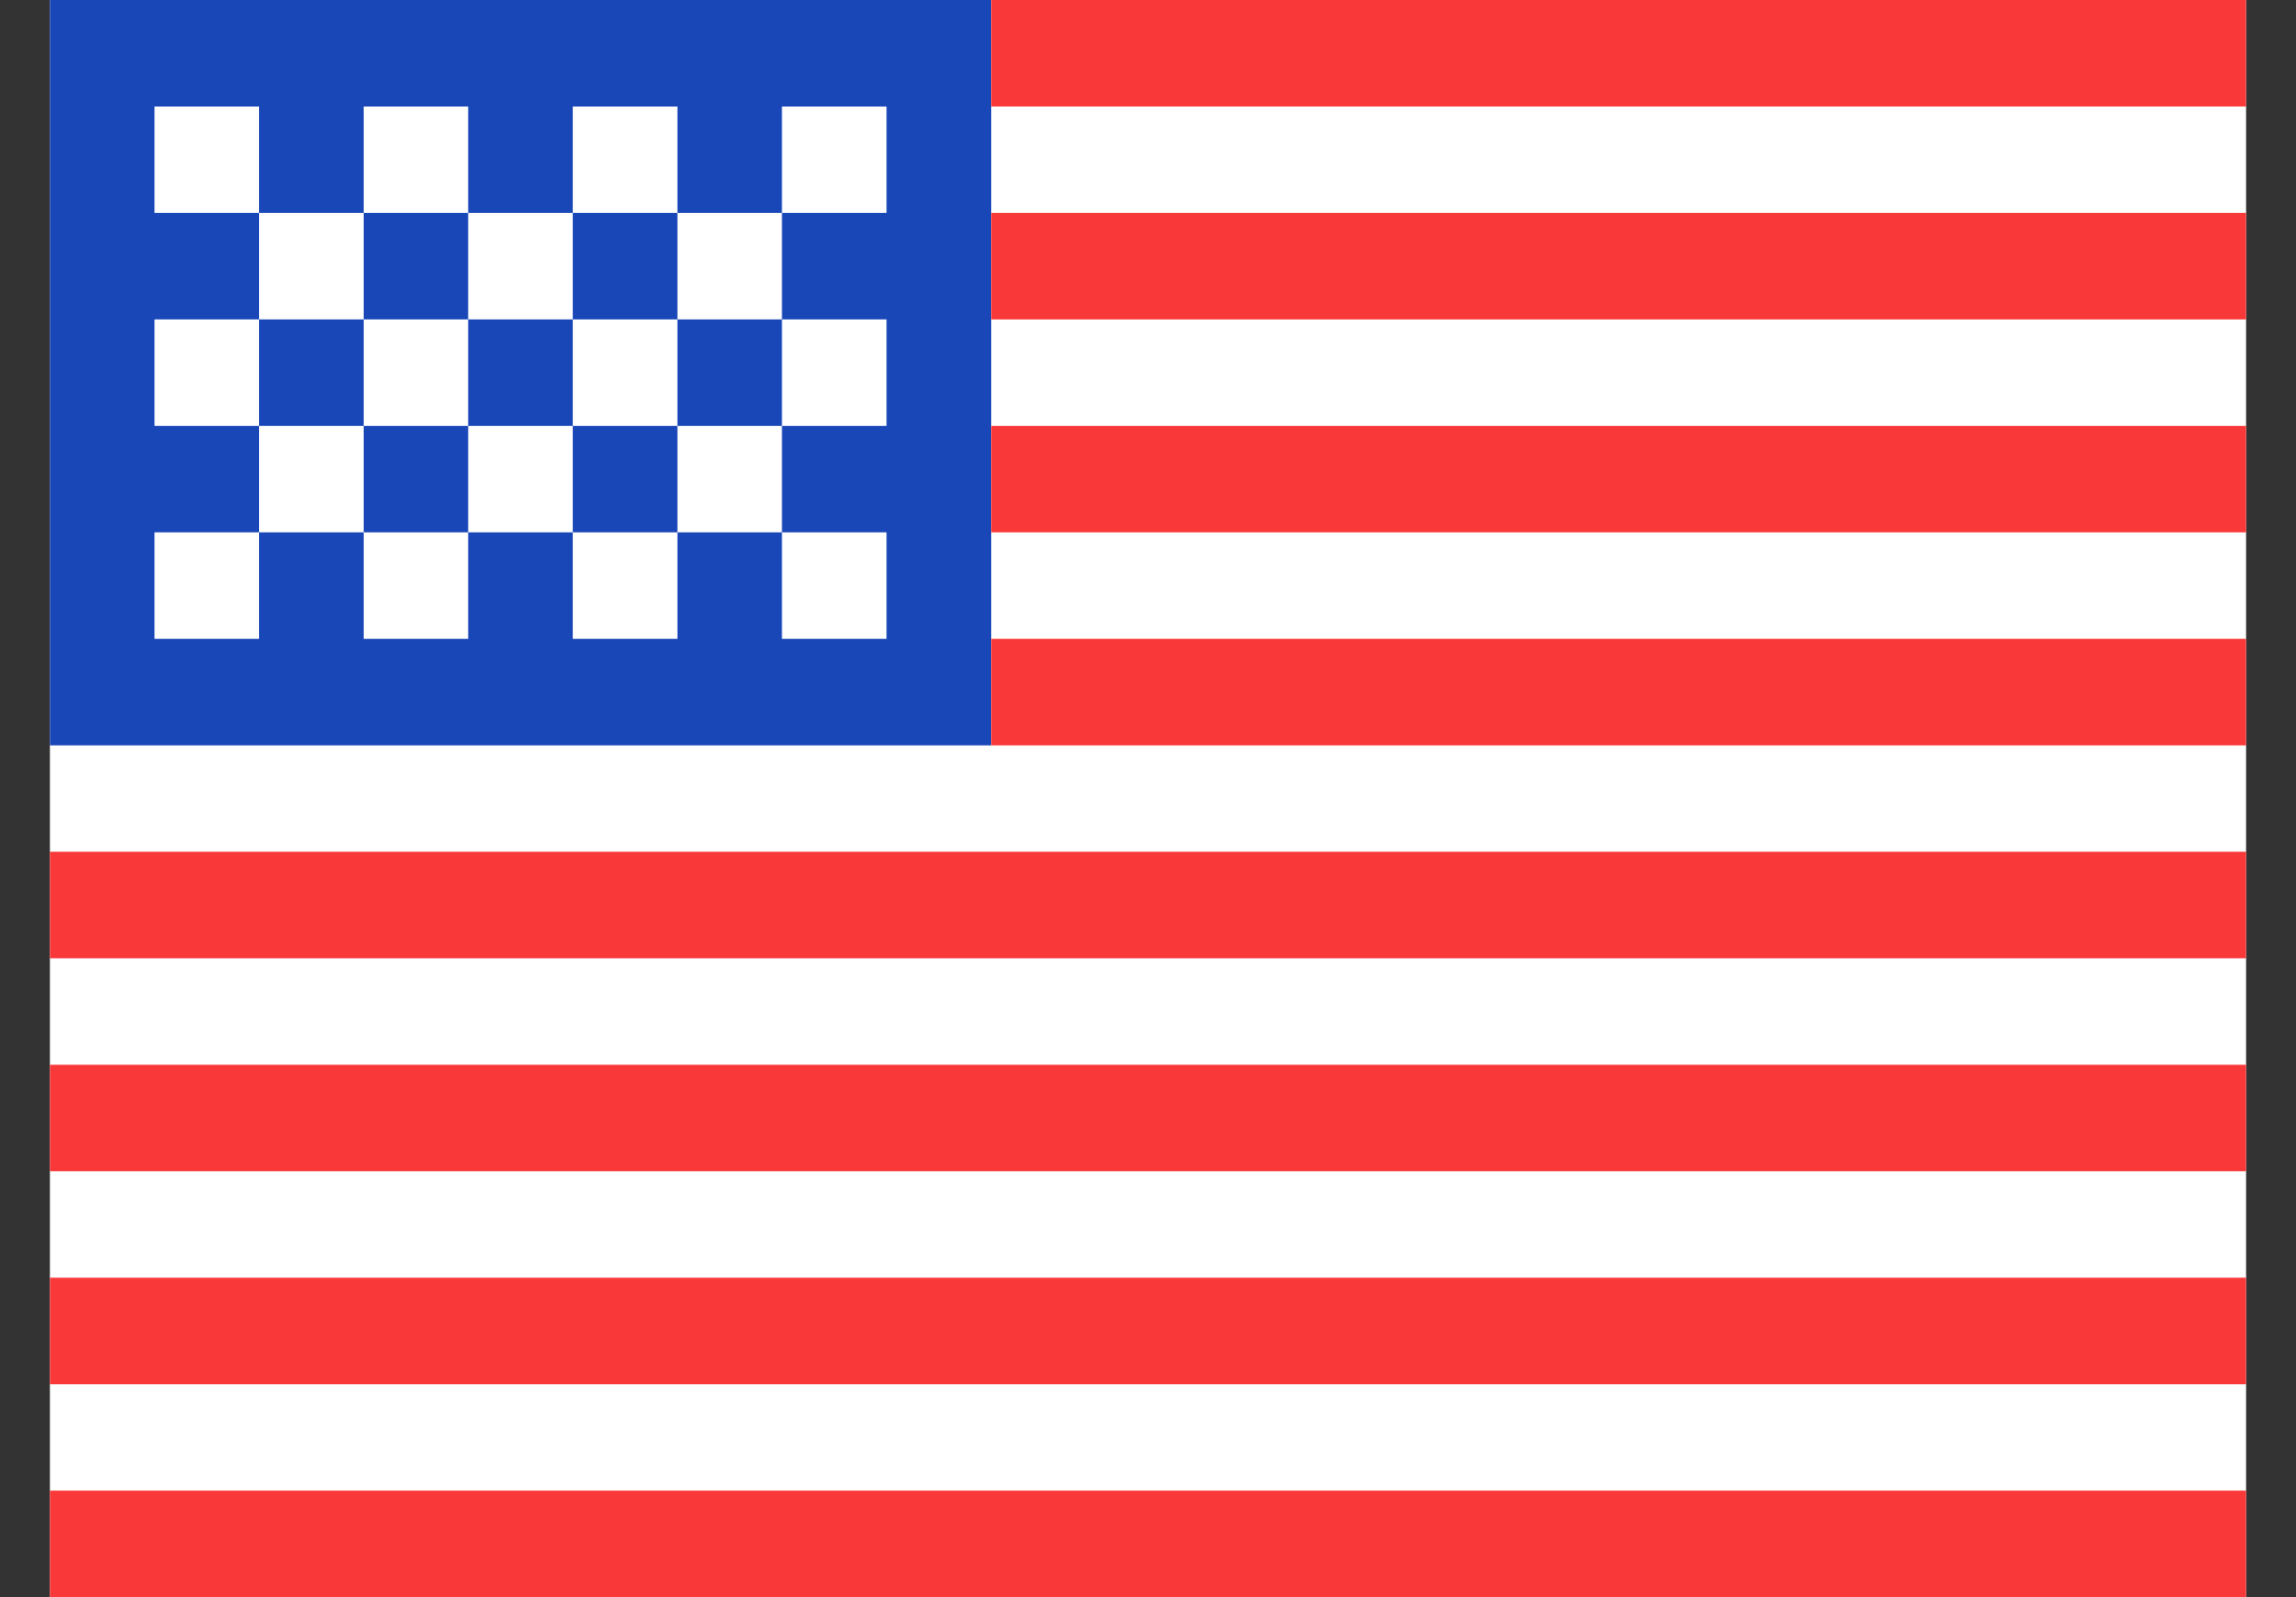
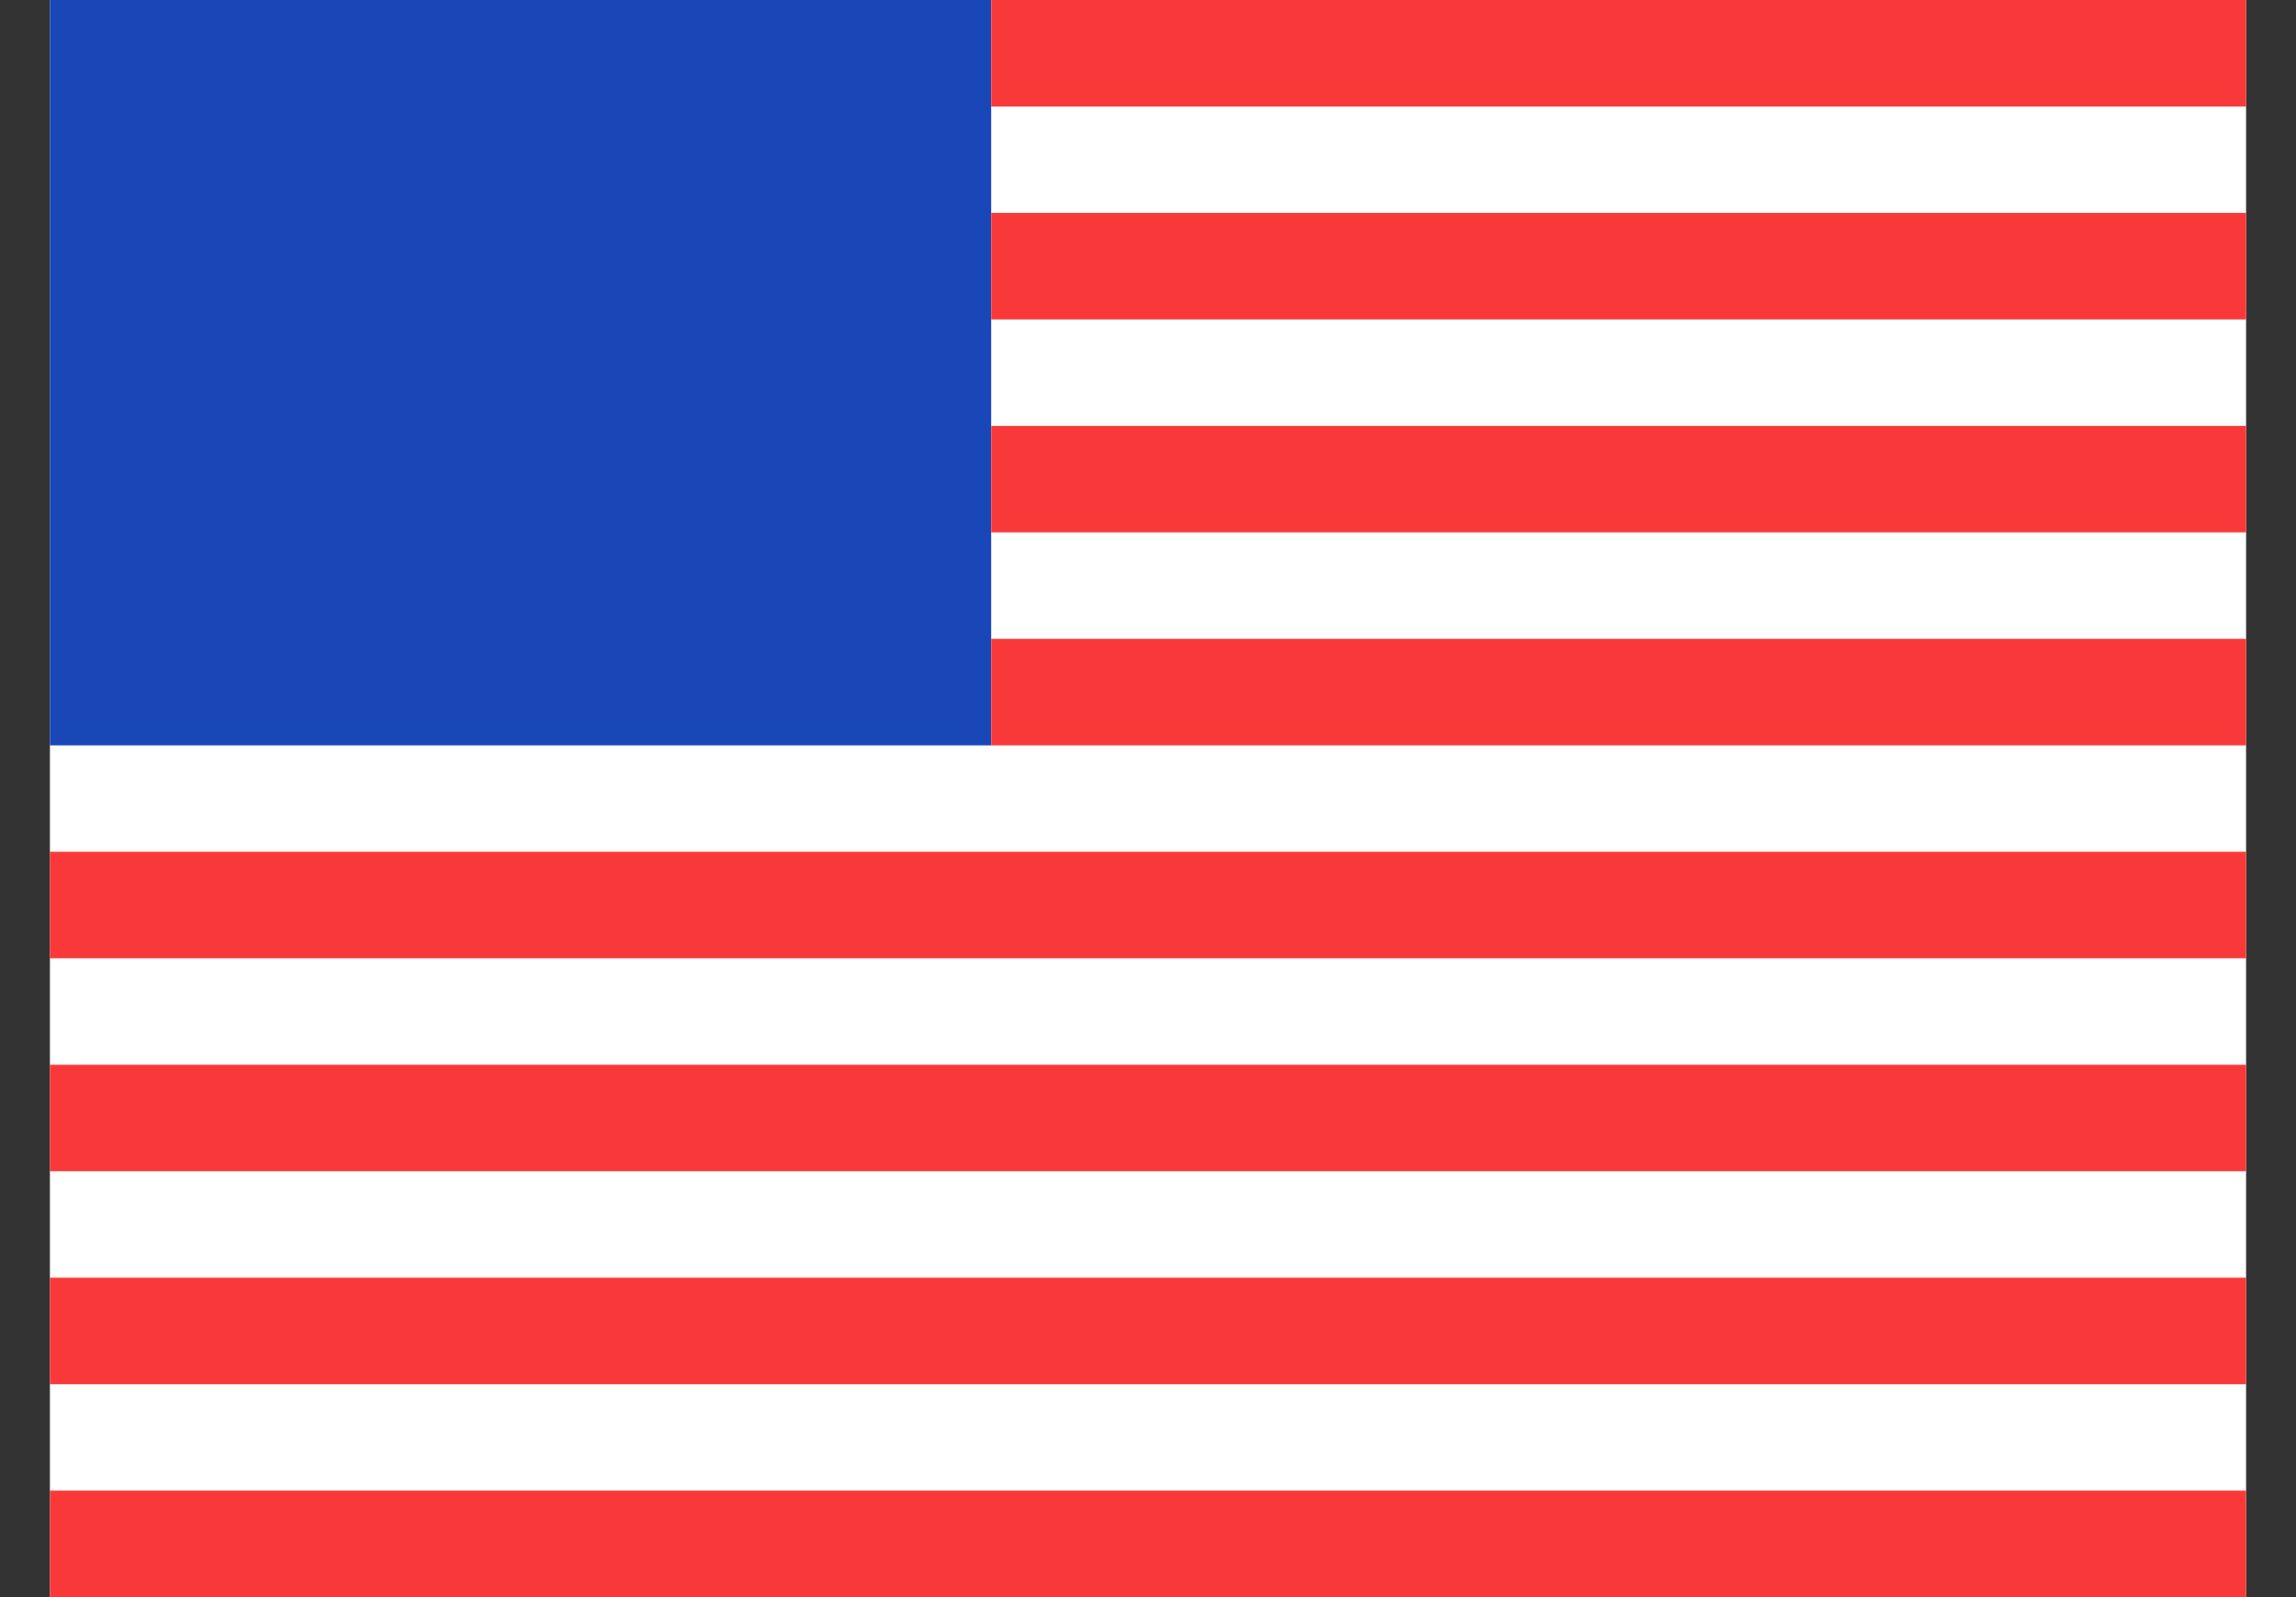
<svg xmlns="http://www.w3.org/2000/svg" width="23" height="16" fill="none">
  <rect width="100%" height="100%" fill="#333333" stroke="none" />
  <path fill="#fff" d="M.5 0h22v16H.5z" />
  <path fill-rule="evenodd" clip-rule="evenodd" d="M.5 0h9.429v7.467H.5V0z" fill="#1A47B8" />
  <path fill-rule="evenodd" clip-rule="evenodd" d="M9.929 0v1.067H22.5V0H9.929zm0 2.133V3.2H22.5V2.133H9.929zm0 2.134v1.066H22.5V4.267H9.929zm0 2.133v1.067H22.5V6.4H9.929zM.5 8.533V9.6h22V8.533H.5zm0 2.134v1.066h22v-1.066H.5zm0 2.133v1.067h22V12.8H.5zm0 2.133V16h22v-1.067H.5z" fill="#F93939" />
-   <path fill-rule="evenodd" clip-rule="evenodd" d="M1.548 1.067v1.066h1.047V1.067H1.548zm2.095 0v1.066H4.69V1.067H3.643zm2.095 0v1.066h1.048V1.067H5.738zm2.095 0v1.066h1.048V1.067H7.833zM6.786 2.133V3.2h1.047V2.133H6.786zm-2.096 0V3.2h1.048V2.133H4.69zm-2.095 0V3.2h1.048V2.133H2.595zM1.548 3.2v1.067h1.047V3.2H1.548zm2.095 0v1.067H4.69V3.2H3.643zm2.095 0v1.067h1.048V3.2H5.738zm2.095 0v1.067h1.048V3.2H7.833zM1.548 5.333V6.4h1.047V5.333H1.548zm2.095 0V6.4H4.69V5.333H3.643zm2.095 0V6.4h1.048V5.333H5.738zm2.095 0V6.4h1.048V5.333H7.833zM6.786 4.267v1.066h1.047V4.267H6.786zm-2.096 0v1.066h1.048V4.267H4.69zm-2.095 0v1.066h1.048V4.267H2.595z" fill="#fff" />
</svg>